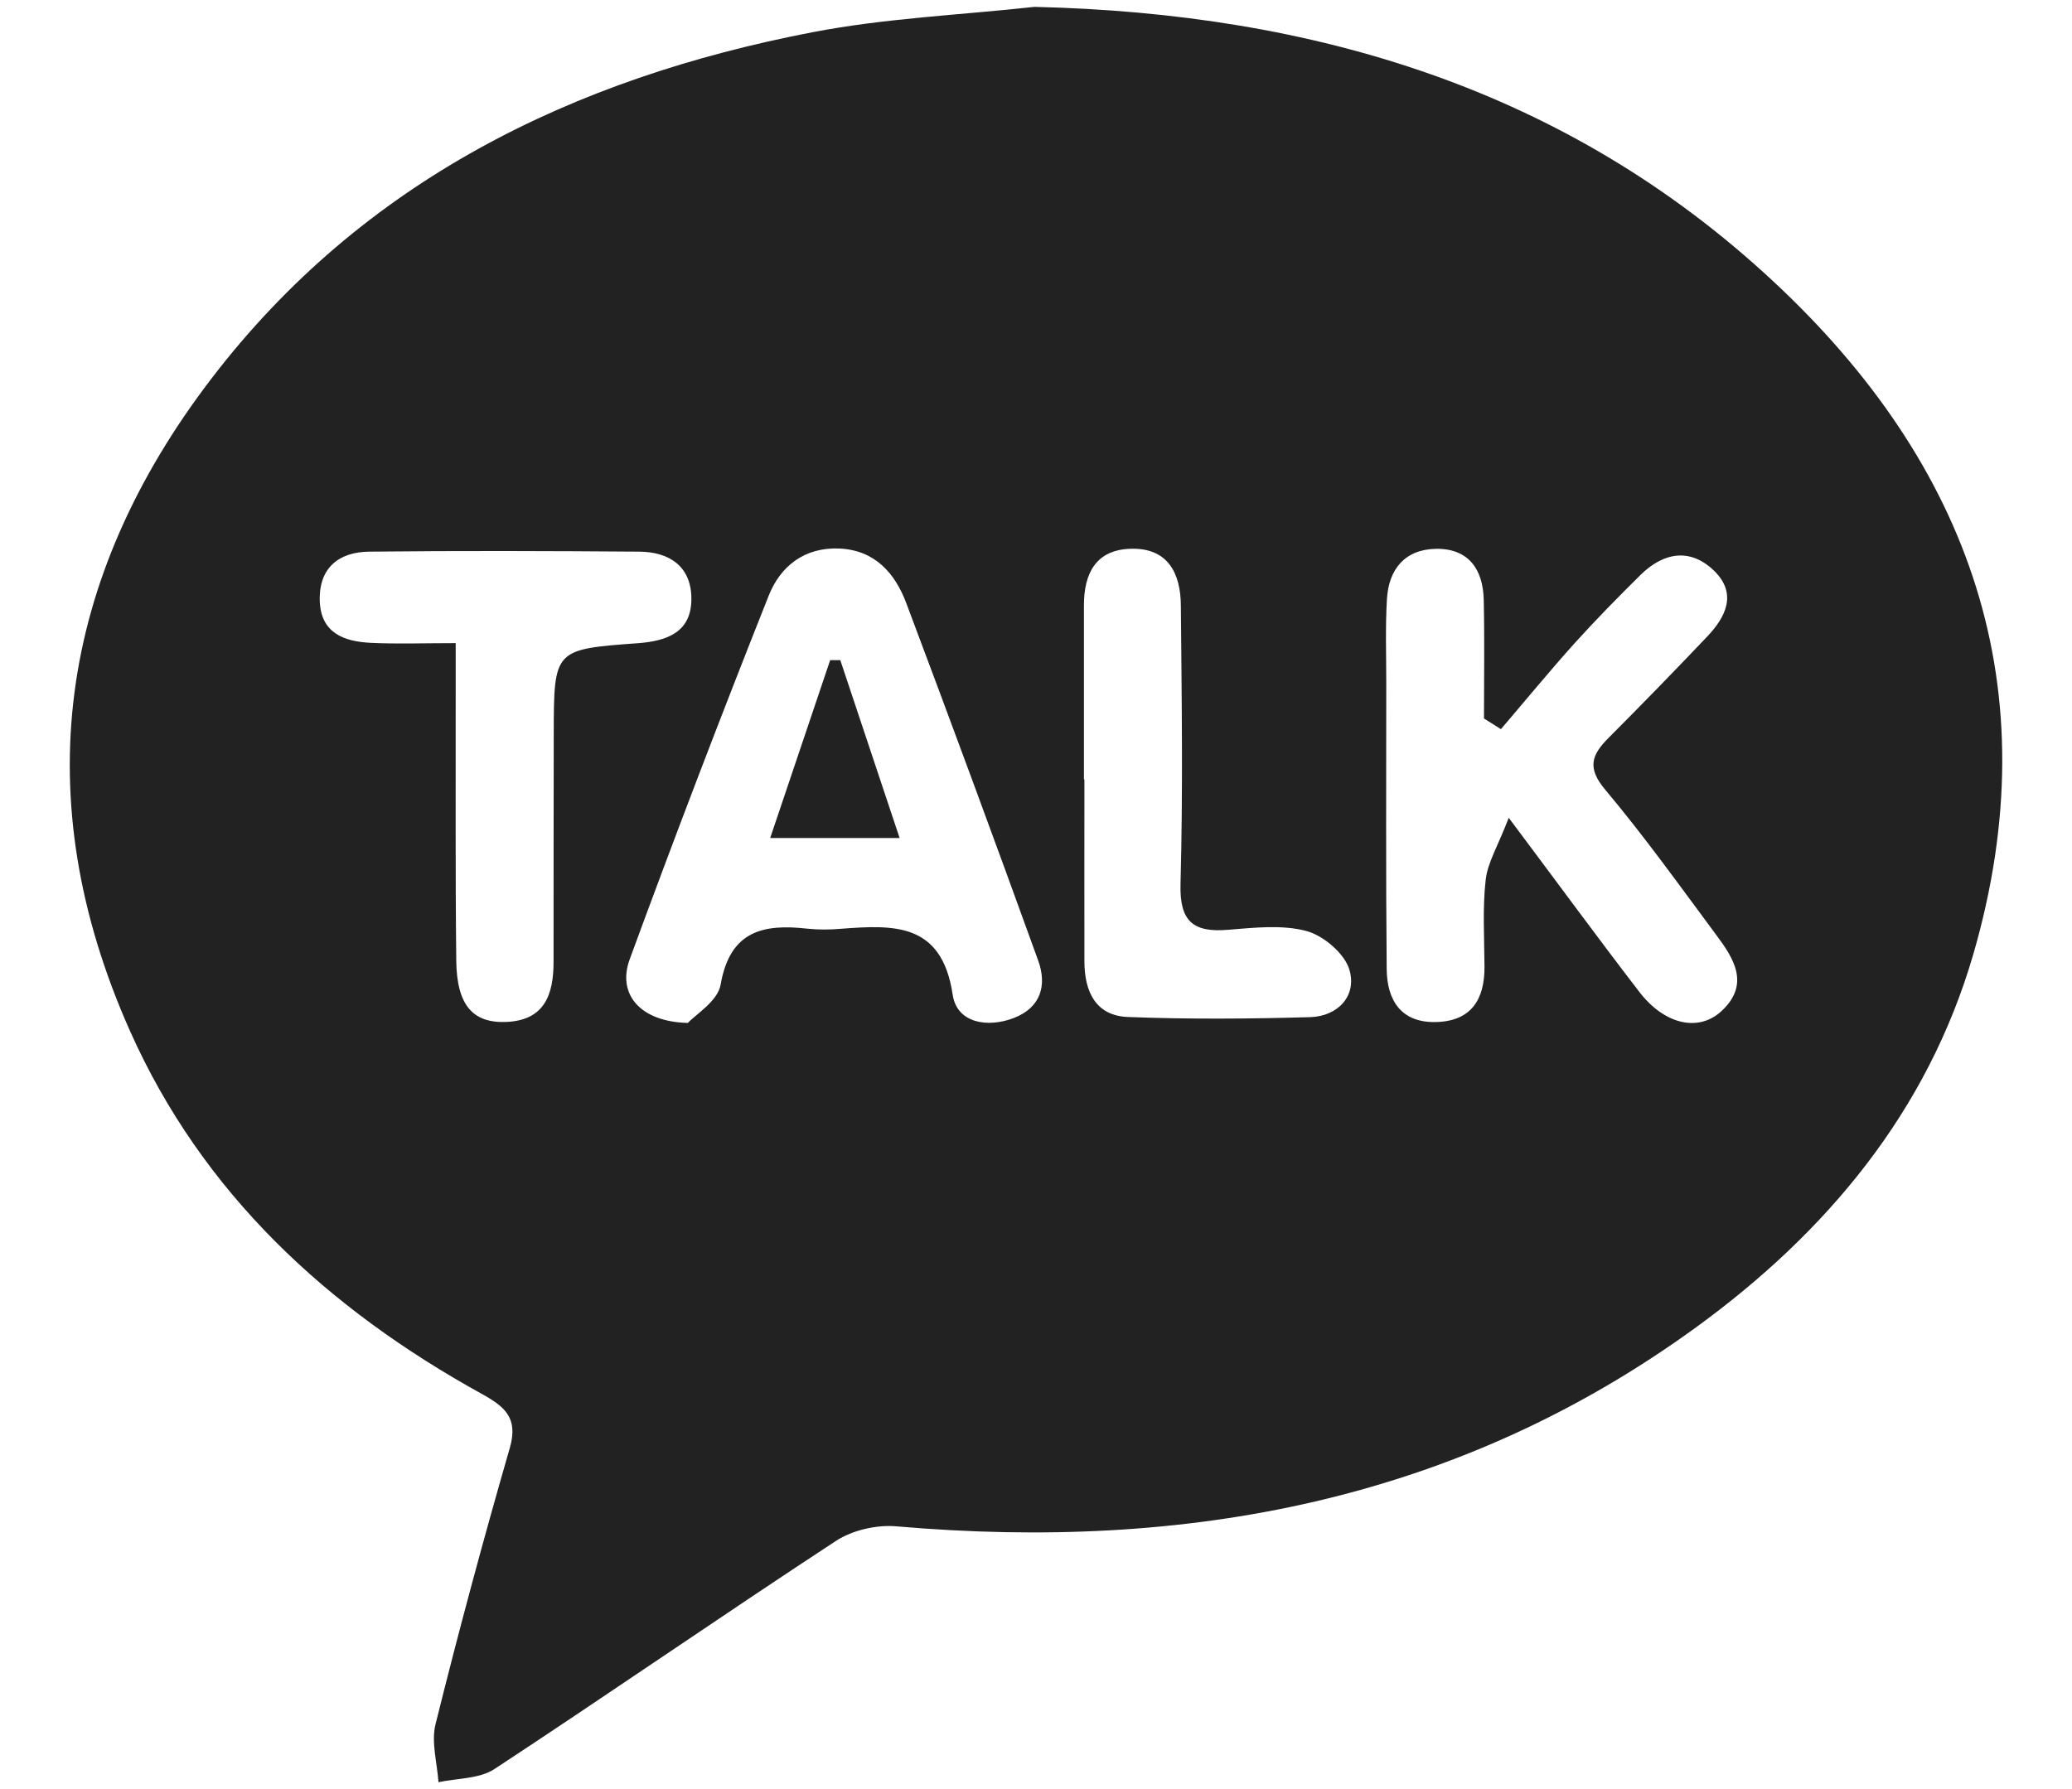
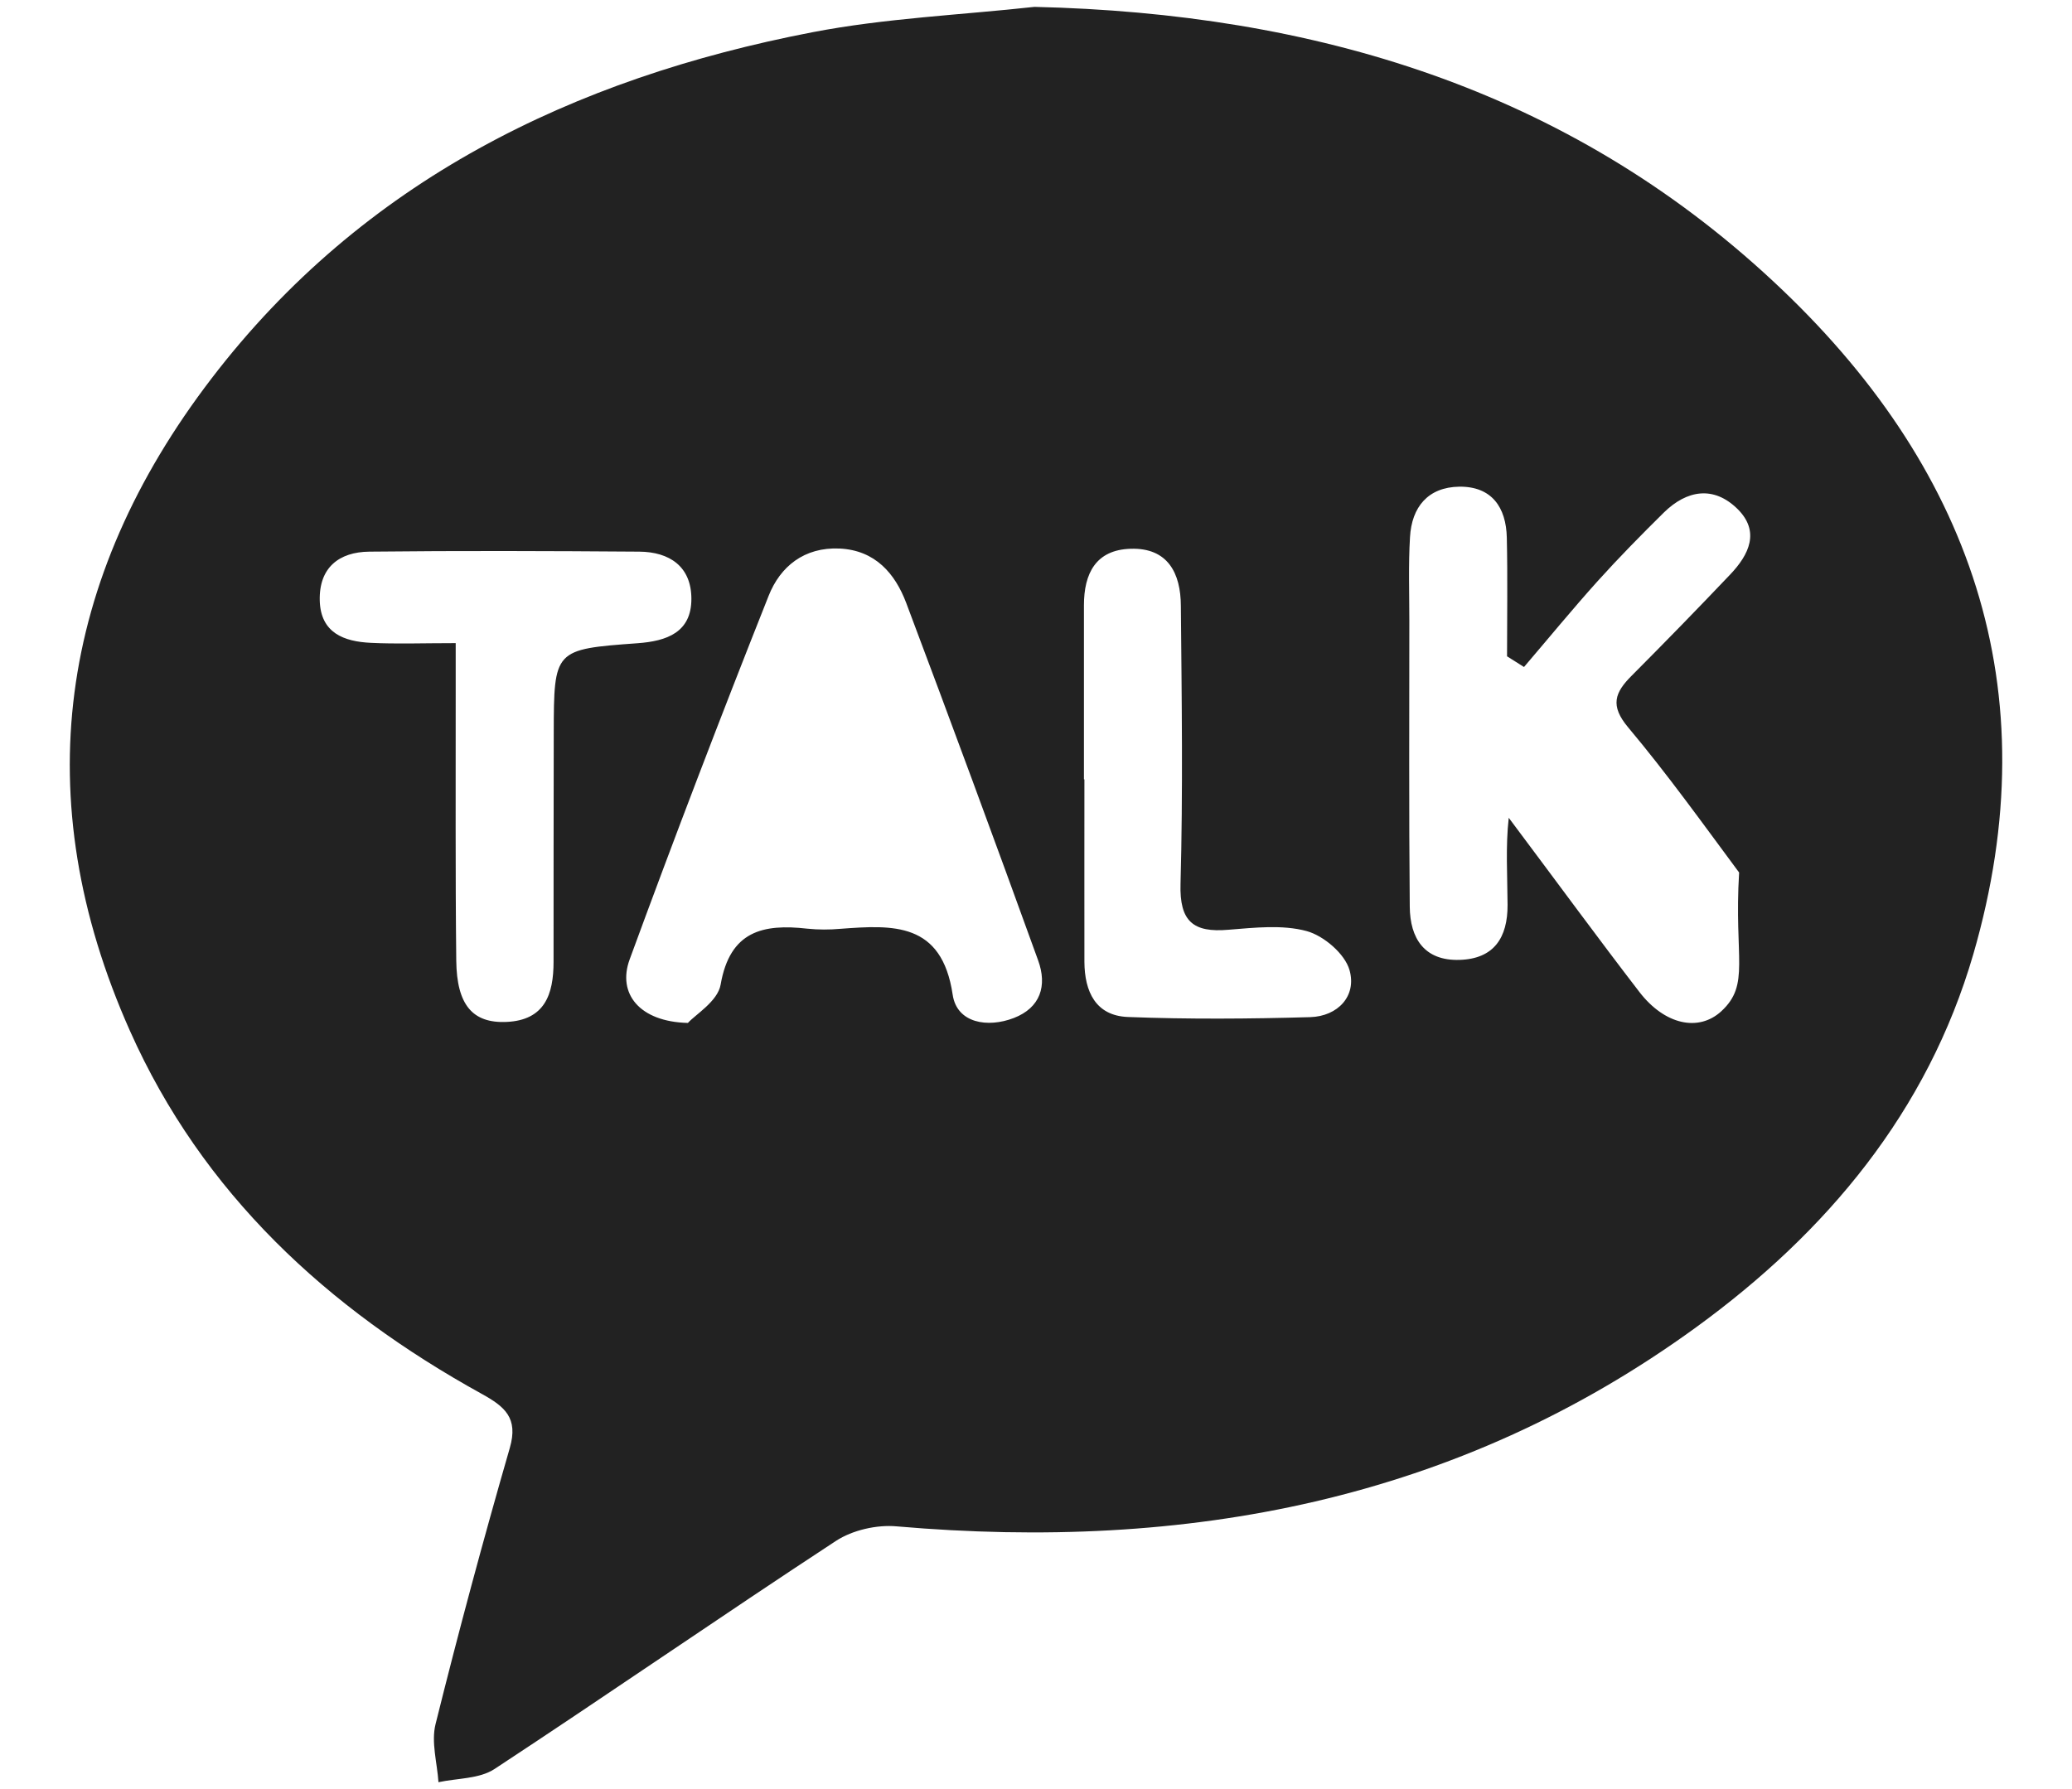
<svg xmlns="http://www.w3.org/2000/svg" version="1.1" id="Layer_1" x="0px" y="0px" width="44px" height="38px" viewBox="0 0 44 38" enable-background="new 0 0 44 38" xml:space="preserve">
  <g>
-     <path fill="#222222" d="M37.66,5.979c-4.387-4.09-9.764-5.695-15.692-5.833c-1.574,0.173-3.166,0.24-4.717,0.539   c-5.086,0.98-9.548,3.157-12.76,7.355c-3.249,4.244-3.931,8.918-1.733,13.852c1.538,3.454,4.196,5.905,7.472,7.714   c0.488,0.27,0.781,0.509,0.596,1.148c-0.562,1.946-1.088,3.9-1.577,5.867c-0.096,0.383,0.035,0.821,0.062,1.233   c0.399-0.086,0.867-0.069,1.188-0.279c2.431-1.598,4.821-3.252,7.254-4.847c0.351-0.229,0.868-0.347,1.29-0.308   c6.148,0.533,11.894-0.534,16.974-4.228c2.777-2.02,4.915-4.582,5.887-7.924C43.54,14.628,41.838,9.87,37.66,5.979z M11.759,15.578   c-0.004,1.617-0.003,3.235-0.004,4.852c0,0.688-0.185,1.241-1.003,1.276c-0.714,0.03-1.052-0.359-1.063-1.3   c-0.021-1.883-0.01-3.764-0.012-5.646v-1.1c-0.695,0-1.249,0.021-1.801-0.006c-0.57-0.027-1.068-0.208-1.086-0.9   c-0.017-0.699,0.411-1.031,1.053-1.037c1.912-0.021,3.823-0.014,5.733,0c0.639,0.005,1.104,0.313,1.106,0.998   c0.003,0.72-0.526,0.902-1.141,0.947C11.764,13.792,11.763,13.795,11.759,15.578z M21.53,21.622   c-0.556,0.215-1.208,0.111-1.299-0.492c-0.229-1.55-1.269-1.485-2.384-1.402c-0.233,0.021-0.47,0.021-0.703-0.003   c-0.941-0.107-1.644,0.049-1.841,1.188c-0.061,0.355-0.538,0.638-0.695,0.814c-1.026-0.024-1.504-0.621-1.237-1.349   c0.949-2.587,1.933-5.16,2.951-7.722c0.246-0.623,0.756-1.039,1.507-1.005c0.759,0.036,1.179,0.533,1.414,1.153   c0.95,2.524,1.884,5.055,2.801,7.591C22.243,20.938,22.093,21.404,21.53,21.622z M27.824,21.604   c-1.291,0.037-2.581,0.047-3.871-0.003c-0.687-0.026-0.922-0.541-0.925-1.173c-0.002-1.292,0-2.583,0-3.874h-0.01v-3.699   c0-0.673,0.252-1.177,0.99-1.199c0.793-0.026,1.066,0.521,1.068,1.214c0.018,1.967,0.046,3.935-0.007,5.901   c-0.024,0.803,0.271,1.042,1.018,0.977c0.554-0.044,1.144-0.112,1.66,0.028c0.364,0.099,0.814,0.484,0.911,0.83   C28.814,21.154,28.411,21.586,27.824,21.604z M36.553,21.479c-0.485,0.445-1.203,0.285-1.737-0.406   c-0.874-1.135-1.719-2.291-2.777-3.703c-0.231,0.604-0.449,0.95-0.49,1.32c-0.069,0.61-0.028,1.232-0.025,1.848   c0.003,0.696-0.287,1.148-1.02,1.17c-0.748,0.023-1.052-0.459-1.057-1.13c-0.019-2.028-0.009-4.057-0.009-6.085   c0-0.588-0.021-1.178,0.014-1.763c0.036-0.641,0.383-1.063,1.047-1.073c0.689-0.008,0.995,0.439,1.009,1.083   c0.019,0.84,0.005,1.68,0.005,2.52l0.36,0.227c0.521-0.609,1.029-1.229,1.563-1.823c0.452-0.501,0.928-0.985,1.407-1.458   c0.489-0.479,1.056-0.574,1.563-0.077c0.485,0.479,0.247,0.971-0.154,1.393c-0.688,0.724-1.384,1.439-2.089,2.146   c-0.362,0.361-0.469,0.637-0.077,1.103c0.831,0.99,1.584,2.042,2.355,3.081C36.82,20.358,37.172,20.908,36.553,21.479z" />
-     <path fill="#222222" d="M17.629,14.021l-1.274,3.779h2.749l-1.26-3.779H17.629z" />
+     <path fill="#222222" d="M37.66,5.979c-4.387-4.09-9.764-5.695-15.692-5.833c-1.574,0.173-3.166,0.24-4.717,0.539   c-5.086,0.98-9.548,3.157-12.76,7.355c-3.249,4.244-3.931,8.918-1.733,13.852c1.538,3.454,4.196,5.905,7.472,7.714   c0.488,0.27,0.781,0.509,0.596,1.148c-0.562,1.946-1.088,3.9-1.577,5.867c-0.096,0.383,0.035,0.821,0.062,1.233   c0.399-0.086,0.867-0.069,1.188-0.279c2.431-1.598,4.821-3.252,7.254-4.847c0.351-0.229,0.868-0.347,1.29-0.308   c6.148,0.533,11.894-0.534,16.974-4.228c2.777-2.02,4.915-4.582,5.887-7.924C43.54,14.628,41.838,9.87,37.66,5.979z M11.759,15.578   c-0.004,1.617-0.003,3.235-0.004,4.852c0,0.688-0.185,1.241-1.003,1.276c-0.714,0.03-1.052-0.359-1.063-1.3   c-0.021-1.883-0.01-3.764-0.012-5.646v-1.1c-0.695,0-1.249,0.021-1.801-0.006c-0.57-0.027-1.068-0.208-1.086-0.9   c-0.017-0.699,0.411-1.031,1.053-1.037c1.912-0.021,3.823-0.014,5.733,0c0.639,0.005,1.104,0.313,1.106,0.998   c0.003,0.72-0.526,0.902-1.141,0.947C11.764,13.792,11.763,13.795,11.759,15.578z M21.53,21.622   c-0.556,0.215-1.208,0.111-1.299-0.492c-0.229-1.55-1.269-1.485-2.384-1.402c-0.233,0.021-0.47,0.021-0.703-0.003   c-0.941-0.107-1.644,0.049-1.841,1.188c-0.061,0.355-0.538,0.638-0.695,0.814c-1.026-0.024-1.504-0.621-1.237-1.349   c0.949-2.587,1.933-5.16,2.951-7.722c0.246-0.623,0.756-1.039,1.507-1.005c0.759,0.036,1.179,0.533,1.414,1.153   c0.95,2.524,1.884,5.055,2.801,7.591C22.243,20.938,22.093,21.404,21.53,21.622z M27.824,21.604   c-1.291,0.037-2.581,0.047-3.871-0.003c-0.687-0.026-0.922-0.541-0.925-1.173c-0.002-1.292,0-2.583,0-3.874h-0.01v-3.699   c0-0.673,0.252-1.177,0.99-1.199c0.793-0.026,1.066,0.521,1.068,1.214c0.018,1.967,0.046,3.935-0.007,5.901   c-0.024,0.803,0.271,1.042,1.018,0.977c0.554-0.044,1.144-0.112,1.66,0.028c0.364,0.099,0.814,0.484,0.911,0.83   C28.814,21.154,28.411,21.586,27.824,21.604z M36.553,21.479c-0.485,0.445-1.203,0.285-1.737-0.406   c-0.874-1.135-1.719-2.291-2.777-3.703c-0.069,0.61-0.028,1.232-0.025,1.848   c0.003,0.696-0.287,1.148-1.02,1.17c-0.748,0.023-1.052-0.459-1.057-1.13c-0.019-2.028-0.009-4.057-0.009-6.085   c0-0.588-0.021-1.178,0.014-1.763c0.036-0.641,0.383-1.063,1.047-1.073c0.689-0.008,0.995,0.439,1.009,1.083   c0.019,0.84,0.005,1.68,0.005,2.52l0.36,0.227c0.521-0.609,1.029-1.229,1.563-1.823c0.452-0.501,0.928-0.985,1.407-1.458   c0.489-0.479,1.056-0.574,1.563-0.077c0.485,0.479,0.247,0.971-0.154,1.393c-0.688,0.724-1.384,1.439-2.089,2.146   c-0.362,0.361-0.469,0.637-0.077,1.103c0.831,0.99,1.584,2.042,2.355,3.081C36.82,20.358,37.172,20.908,36.553,21.479z" />
  </g>
</svg>